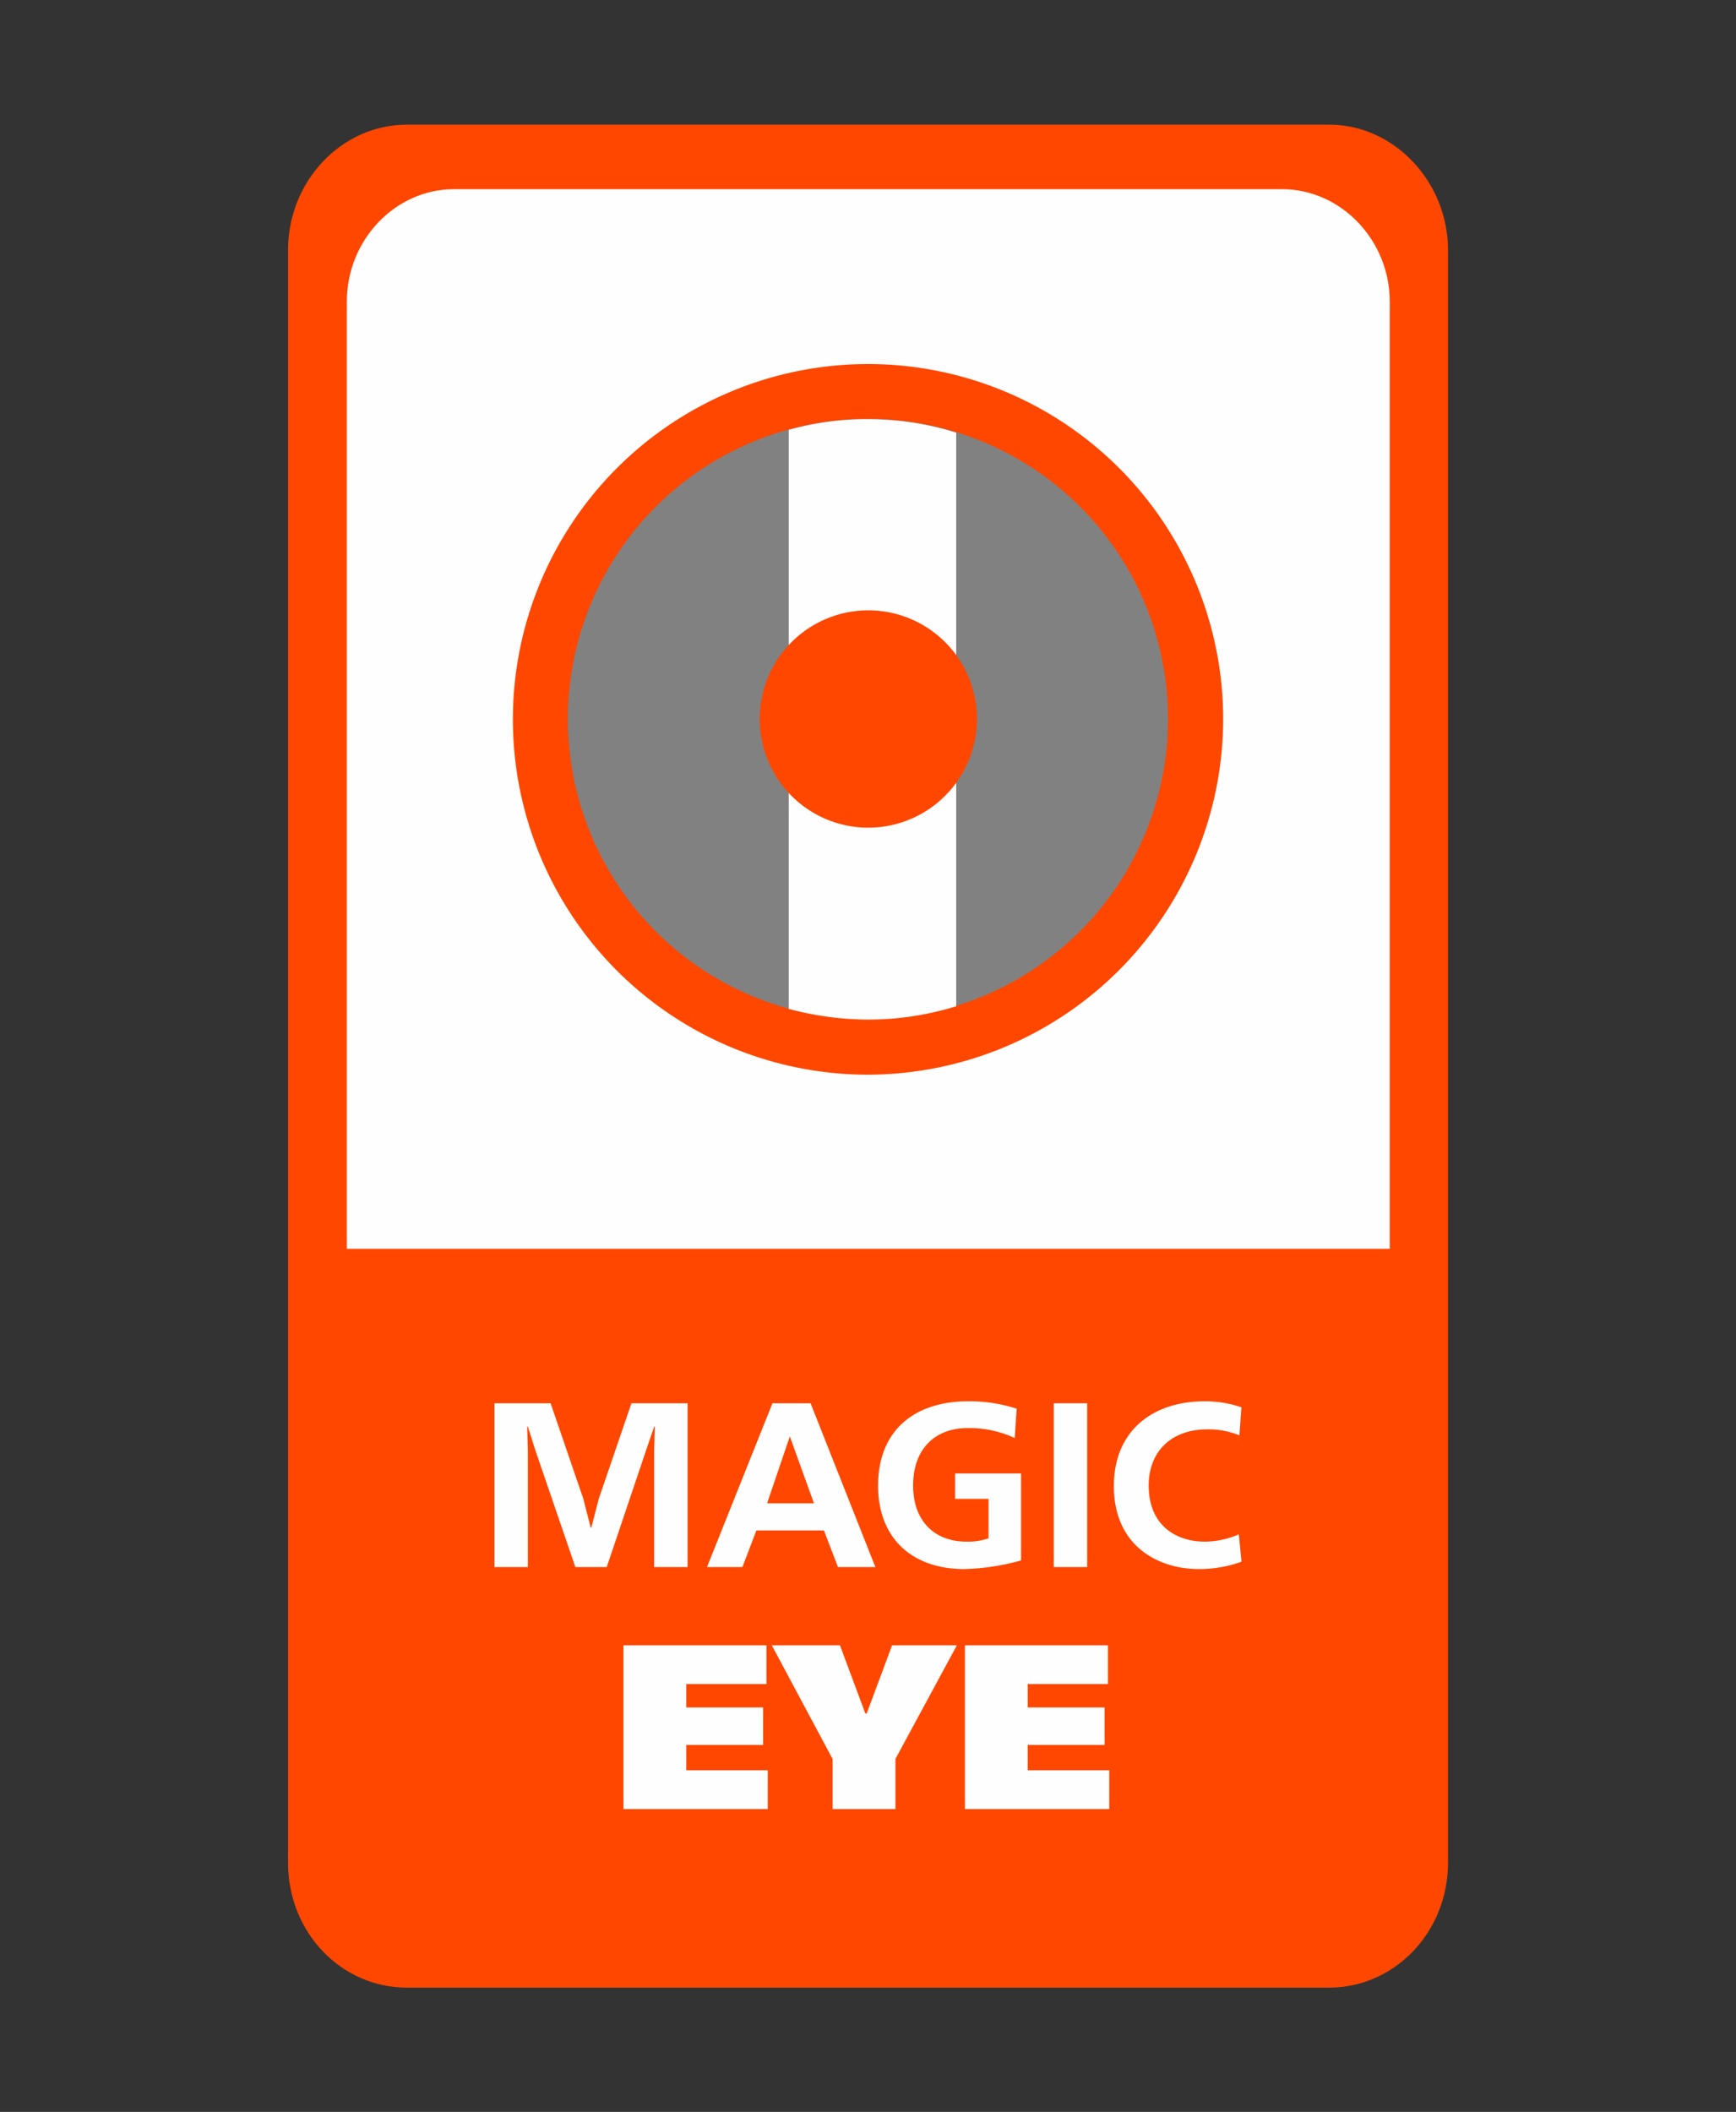
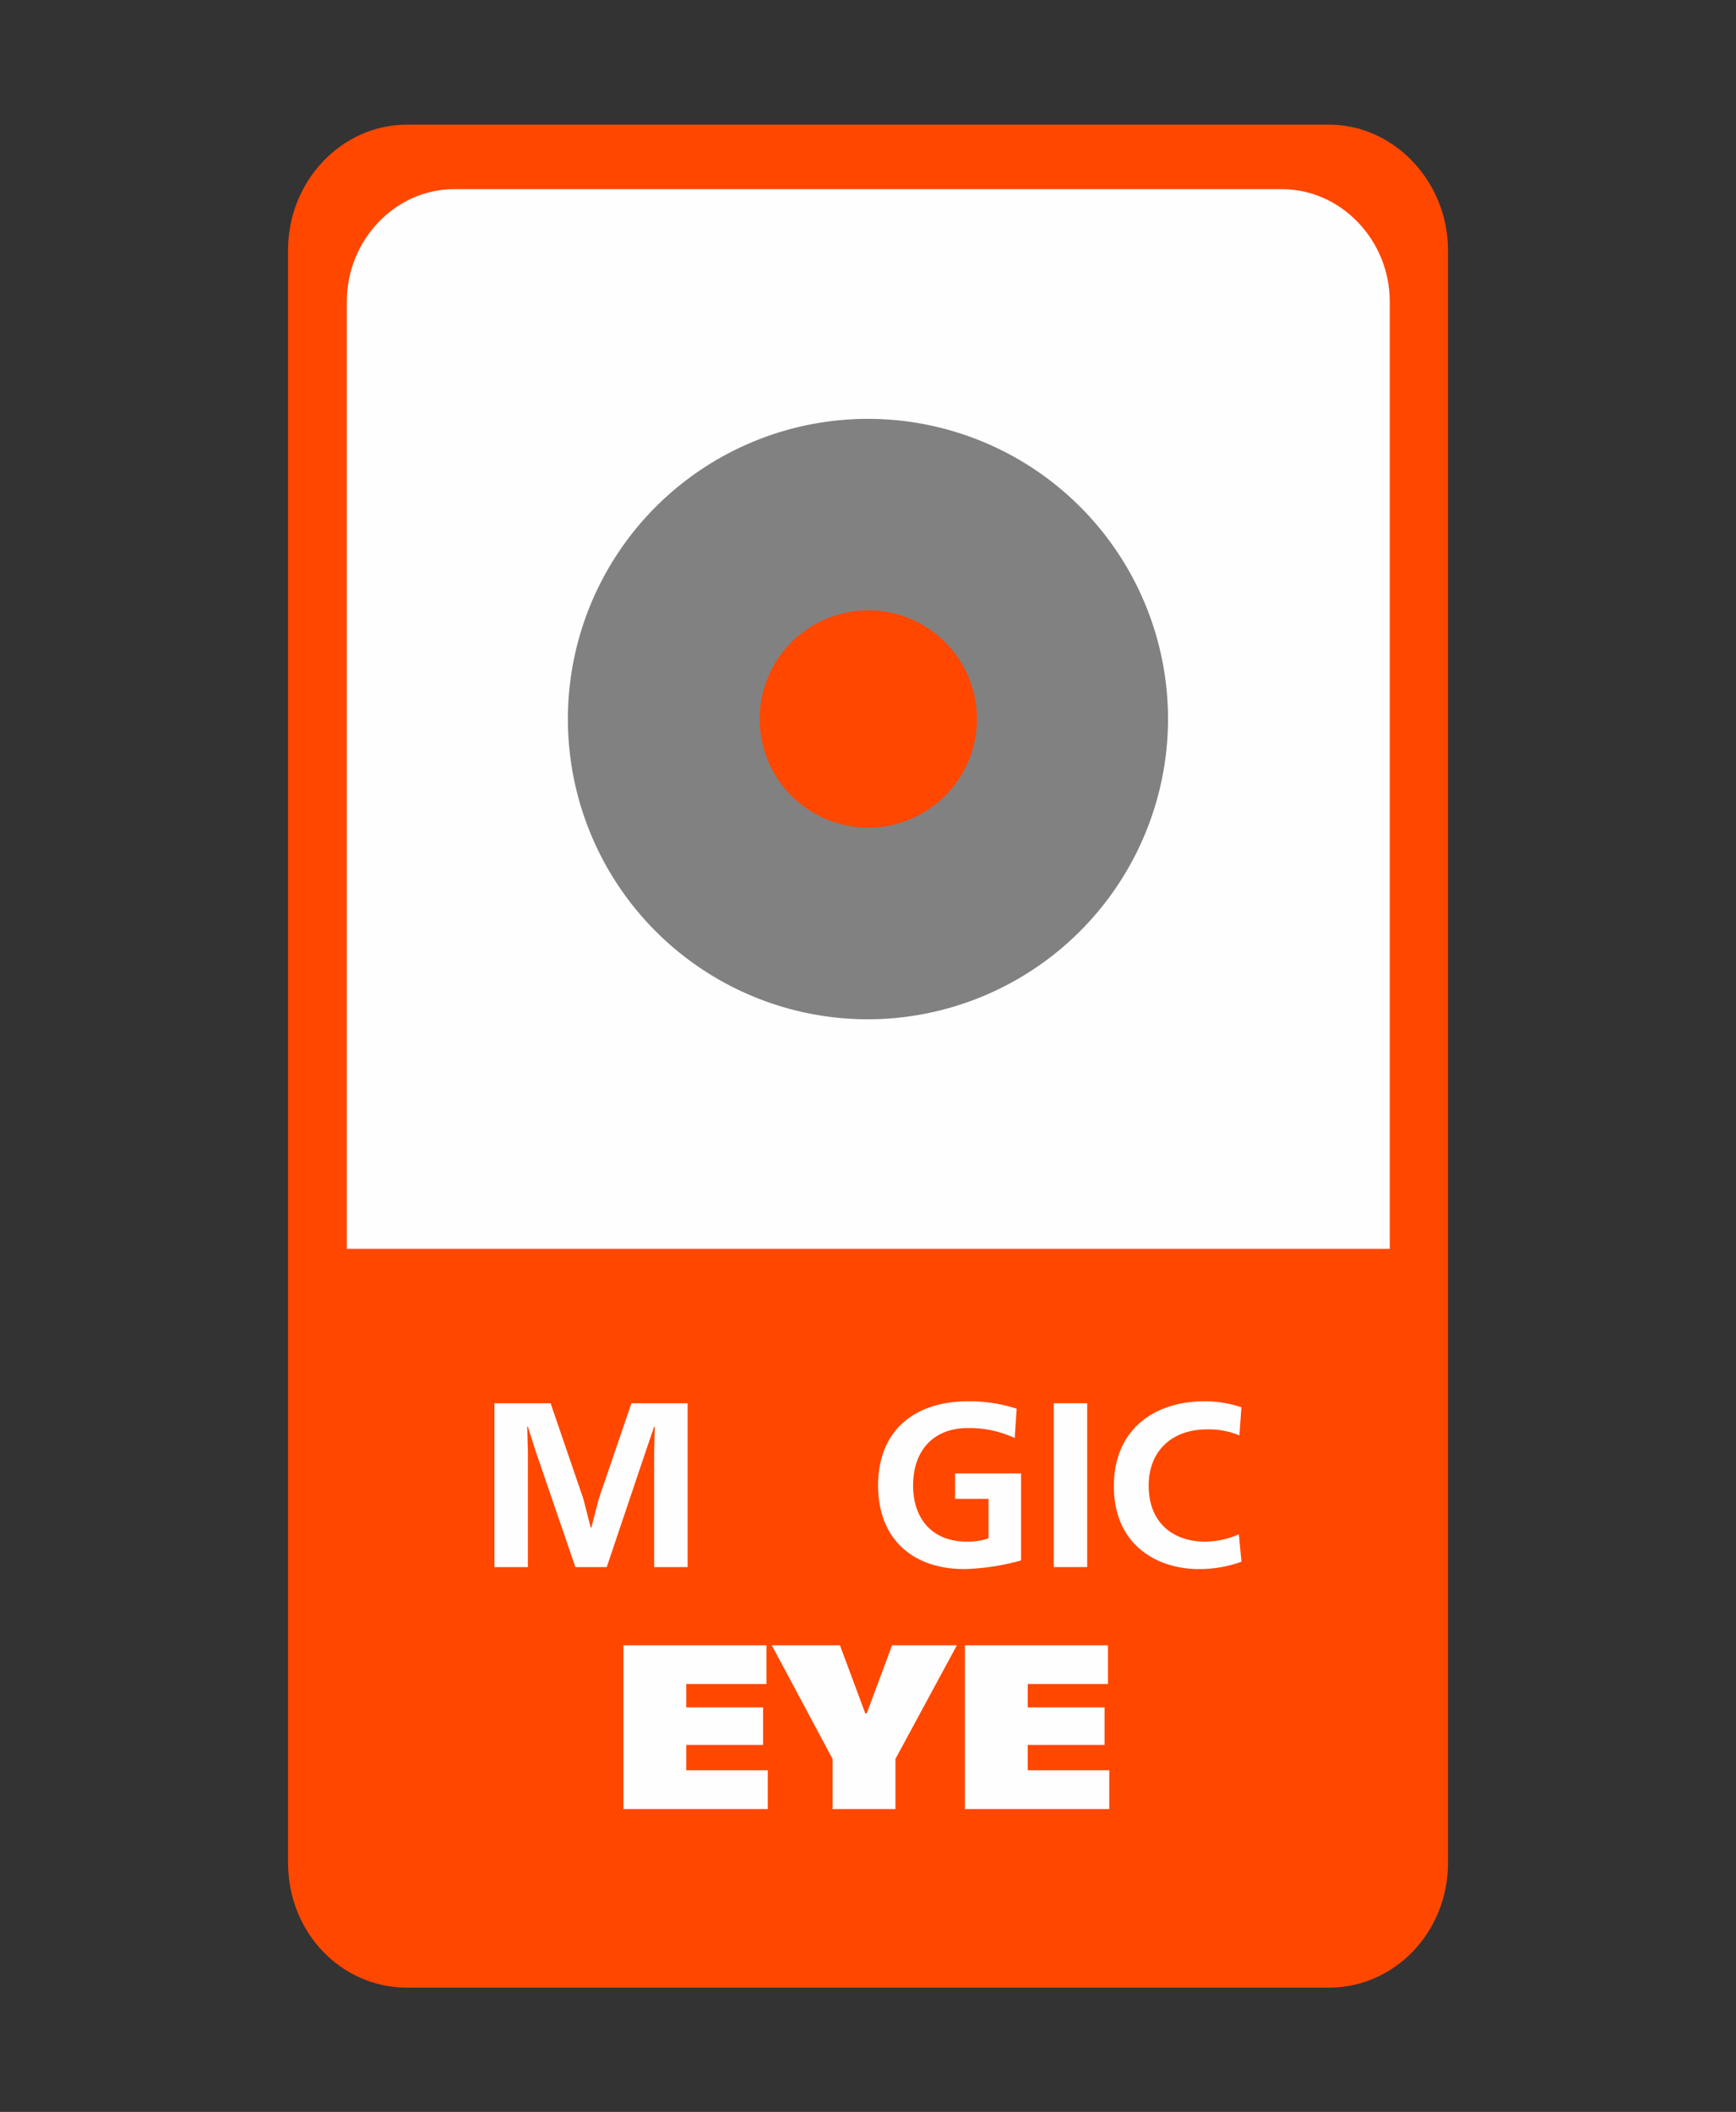
<svg xmlns="http://www.w3.org/2000/svg" id="Слой_1" data-name="Слой 1" viewBox="0 0 236.85 288">
  <rect x="0" y="0" width="236.85" height="288" fill="#333333" stroke="none" />
  <defs>
    <style>.cls-1,.cls-3,.cls-6{fill:#ff4700;}.cls-2,.cls-5{fill:#fefefe;}.cls-3{stroke:#ff4700;stroke-miterlimit:209.01;stroke-width:9.39px;}.cls-3,.cls-4,.cls-5,.cls-6{fill-rule:evenodd;}.cls-4{fill:#818181;}.cls-7{fill:none;}</style>
  </defs>
  <g id="Слой_1-2" data-name="Слой_1">
    <g id="_2397143453104" data-name=" 2397143453104">
      <path class="cls-1" d="M39.37,34.1C39.37,24.71,46.66,17,55.59,17H181.41c8.84,0,16.22,7.75,16.22,17.14V254c0,9.58-7.38,17.05-16.22,17.05H55.59c-8.93,0-16.22-7.47-16.22-17.05Z" transform="translate(-0.07)" />
      <path class="cls-2" d="M47.39,41.12C47.39,32.73,54,25.8,62,25.8h113c8,0,14.68,6.93,14.68,15.32V170.3H47.39Z" transform="translate(-0.07)" />
-       <path class="cls-3" d="M118.5,141.86A43.76,43.76,0,1,1,162.26,98.1,43.89,43.89,0,0,1,118.5,141.86Z" transform="translate(-0.07)" />
      <path class="cls-4" d="M118.5,139A40.94,40.94,0,1,1,159.43,98.1,41,41,0,0,1,118.5,139Z" transform="translate(-0.07)" />
-       <path class="cls-5" d="M130.53,59v78.22a40.6,40.6,0,0,1-12,1.82,42.77,42.77,0,0,1-10.85-1.46V58.62a39.09,39.09,0,0,1,10.85-1.46A40.28,40.28,0,0,1,130.53,59Z" transform="translate(-0.07)" />
      <path class="cls-6" d="M118.5,112.87A14.82,14.82,0,1,1,133.36,98.1,14.84,14.84,0,0,1,118.5,112.87Z" transform="translate(-0.07)" />
      <polygon class="cls-2" points="82.78 213.7 88.16 197.74 89.25 194.55 89.34 194.55 89.25 198.02 89.25 213.7 93.81 213.7 93.81 191.36 86.15 191.36 81.69 204.4 80.68 208.32 80.59 208.32 79.59 204.4 75.12 191.36 67.46 191.36 67.46 213.7 72.02 213.7 72.02 198.02 71.93 194.55 72.02 194.55 73.03 197.74 78.5 213.7 82.78 213.7" />
-       <path id="_1" data-name=" 1" class="cls-2" d="M105.46,191.36,96.53,213.7h4.83l1.91-5h9.21l1.92,5h5.1l-8.84-22.34ZM104.73,205l3.1-9.12h0l3.29,9.12Z" transform="translate(-0.07)" />
      <path id="_2" data-name=" 2" class="cls-2" d="M138.74,192.09a20.89,20.89,0,0,0-6.56-1c-7.48,0-12.31,4.1-12.31,11.49,0,7.2,4.65,11.39,11.76,11.39a31.47,31.47,0,0,0,7.75-1.18V200.93h-9v3.47h4.56v5.38a8.7,8.7,0,0,1-3,.45c-4.47,0-7.29-2.91-7.29-7.65,0-4.93,2.92-7.84,7.47-7.84a14.73,14.73,0,0,1,6.39,1.36l.27-4Z" transform="translate(-0.07)" />
      <polygon id="_3" data-name=" 3" class="cls-2" points="143.77 213.7 148.33 213.7 148.33 191.36 143.77 191.36 143.77 213.7" />
      <path id="_4" data-name=" 4" class="cls-2" d="M169.1,209.23a11.75,11.75,0,0,1-4.65,1c-4,0-7.66-2.28-7.66-7.65,0-4.56,3-7.66,8-7.66a11,11,0,0,1,4.38.82l.27-3.83a15.52,15.52,0,0,0-5-.82c-7,0-12.4,3.92-12.4,11.58,0,8.11,6,11.3,11.58,11.3a17,17,0,0,0,5.83-1l-.36-3.74Z" transform="translate(-0.07)" />
      <polygon id="_5" data-name=" 5" class="cls-2" points="85.06 224.37 85.06 246.7 104.75 246.7 104.75 241.41 93.63 241.41 93.63 237.95 104.11 237.95 104.11 232.84 93.63 232.84 93.63 229.65 104.57 229.65 104.57 224.37 85.06 224.37" />
      <polygon id="_6" data-name=" 6" class="cls-2" points="130.55 224.37 121.71 224.37 118.25 233.66 118.06 233.66 114.6 224.37 105.3 224.37 113.59 239.86 113.59 246.7 122.17 246.7 122.17 239.86 130.55 224.37" />
      <polygon id="_7" data-name=" 7" class="cls-2" points="131.65 224.37 131.65 246.7 151.34 246.7 151.34 241.41 140.22 241.41 140.22 237.95 150.7 237.95 150.7 232.84 140.22 232.84 140.22 229.65 151.16 229.65 151.16 224.37 131.65 224.37" />
    </g>
-     <polygon class="cls-7" points="0 0 236.85 0 236.85 288 0 288 0 0" />
  </g>
</svg>